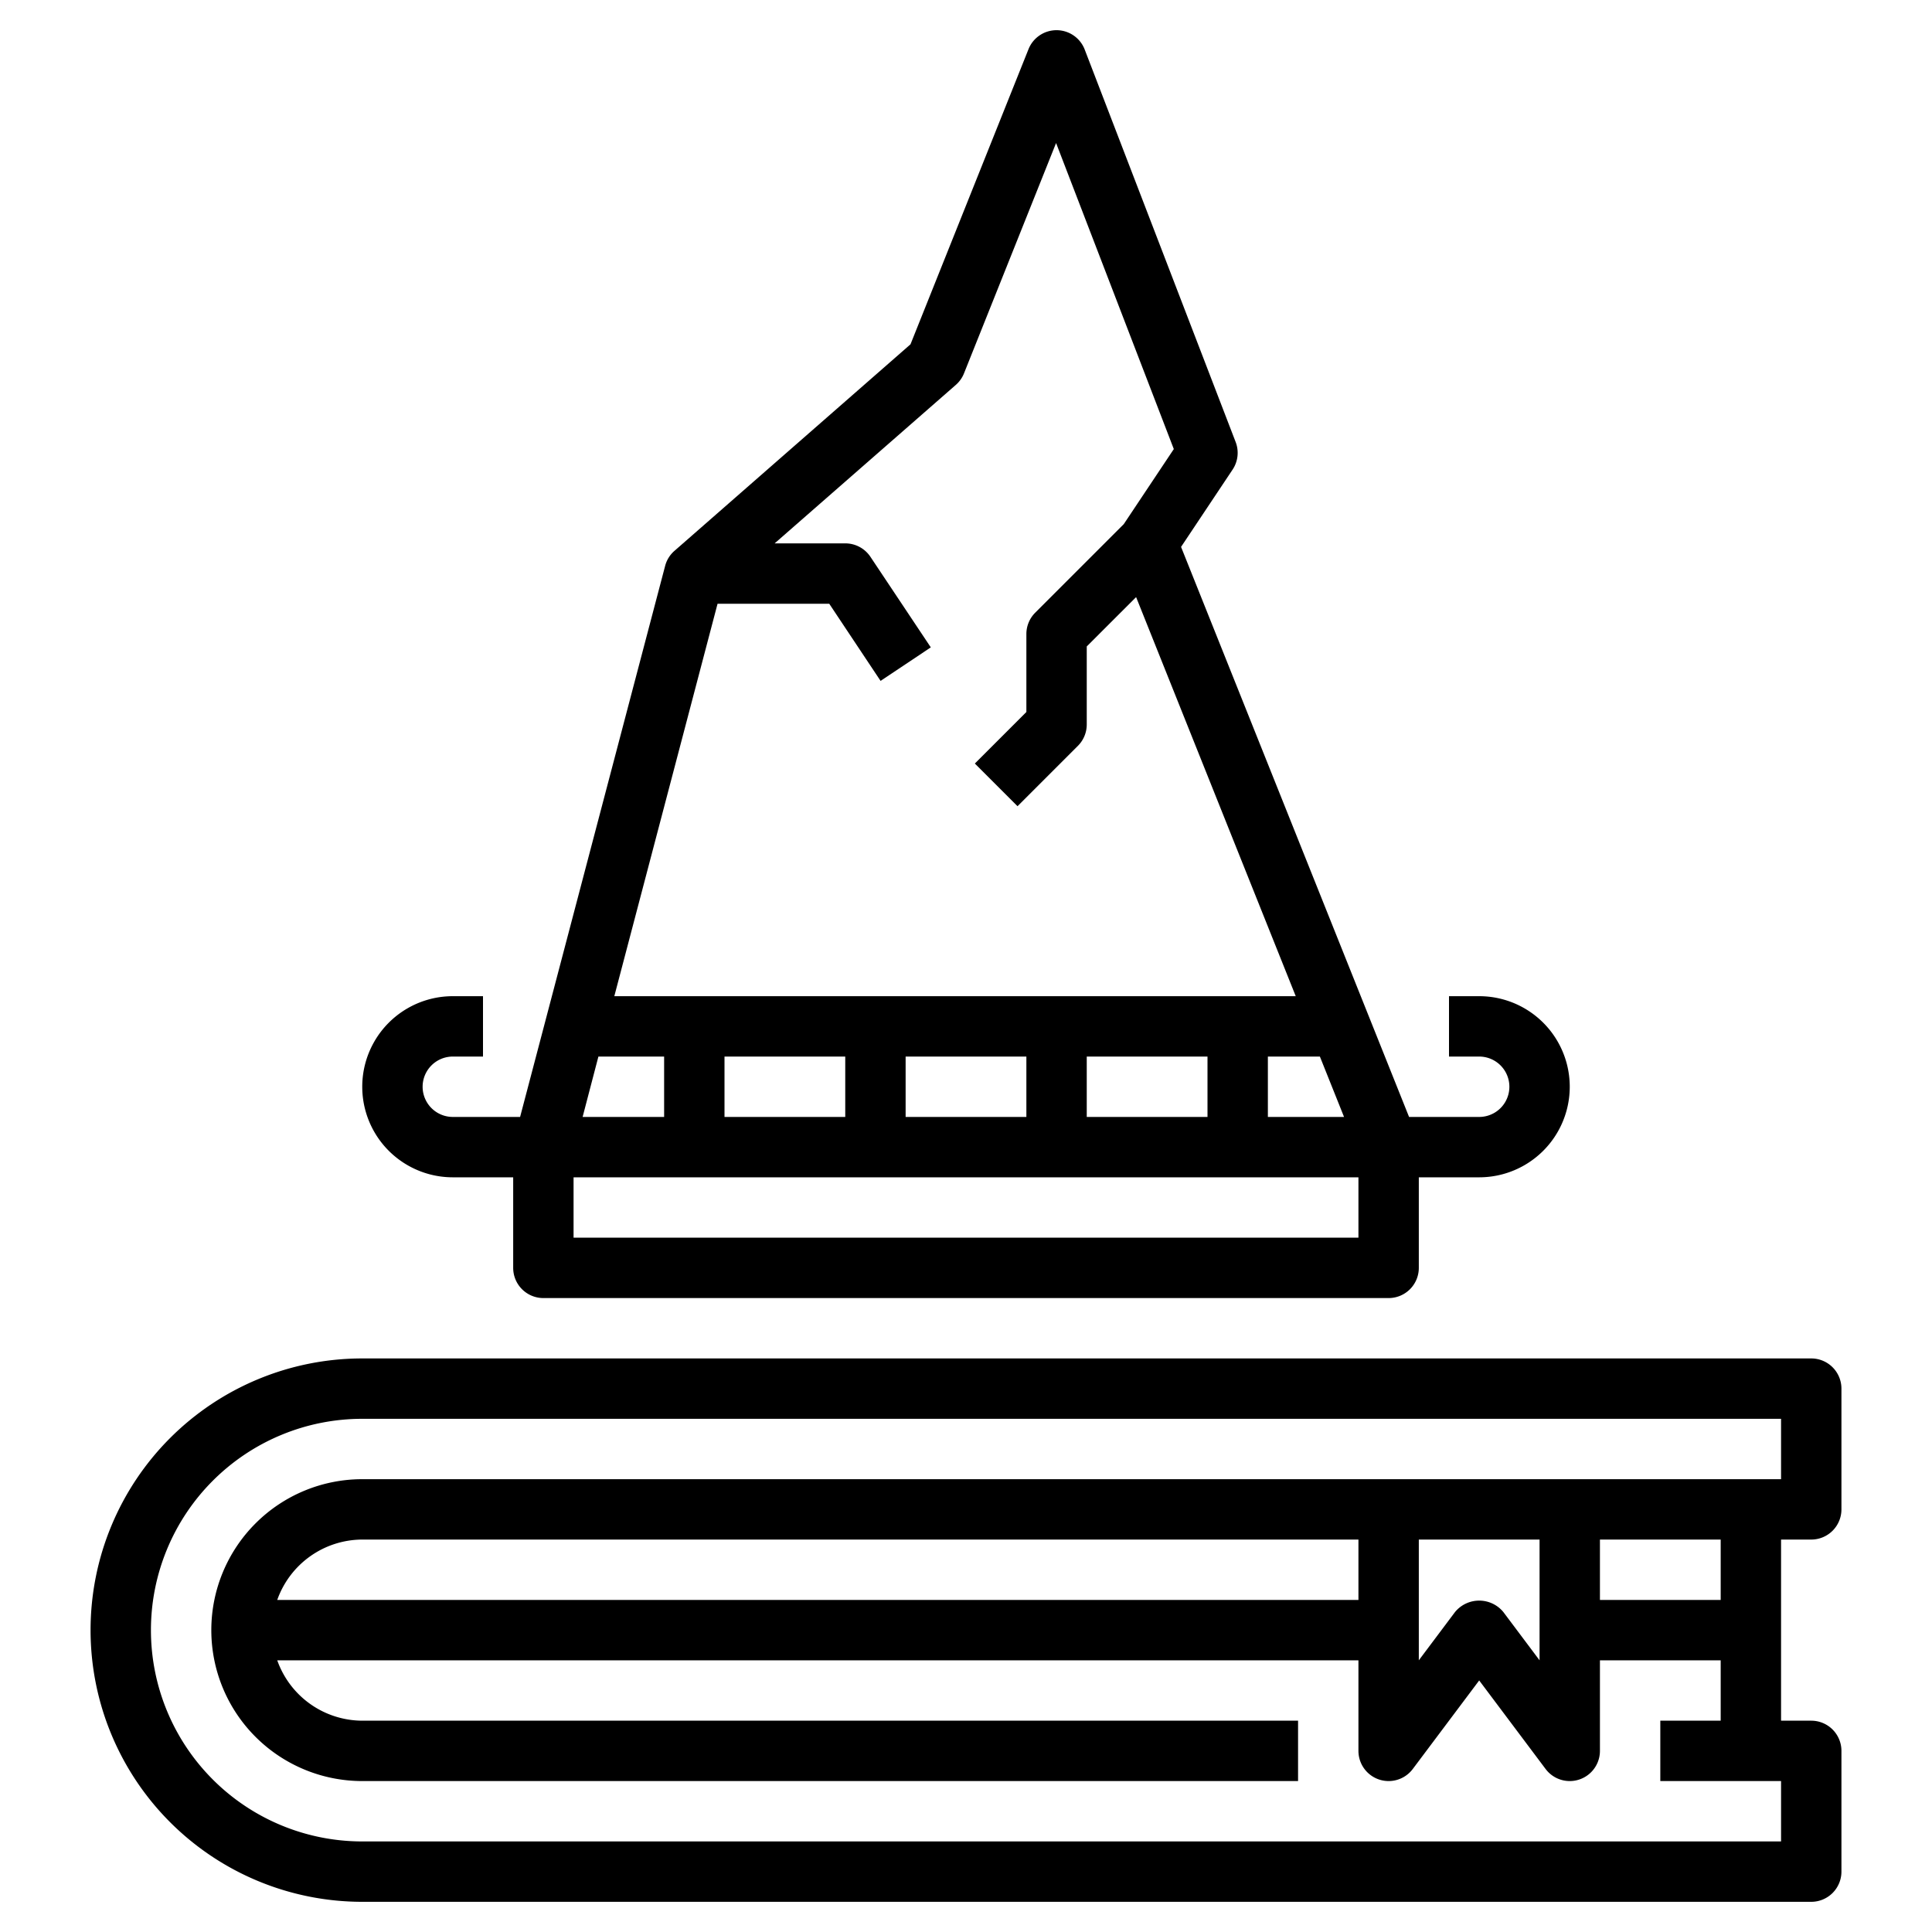
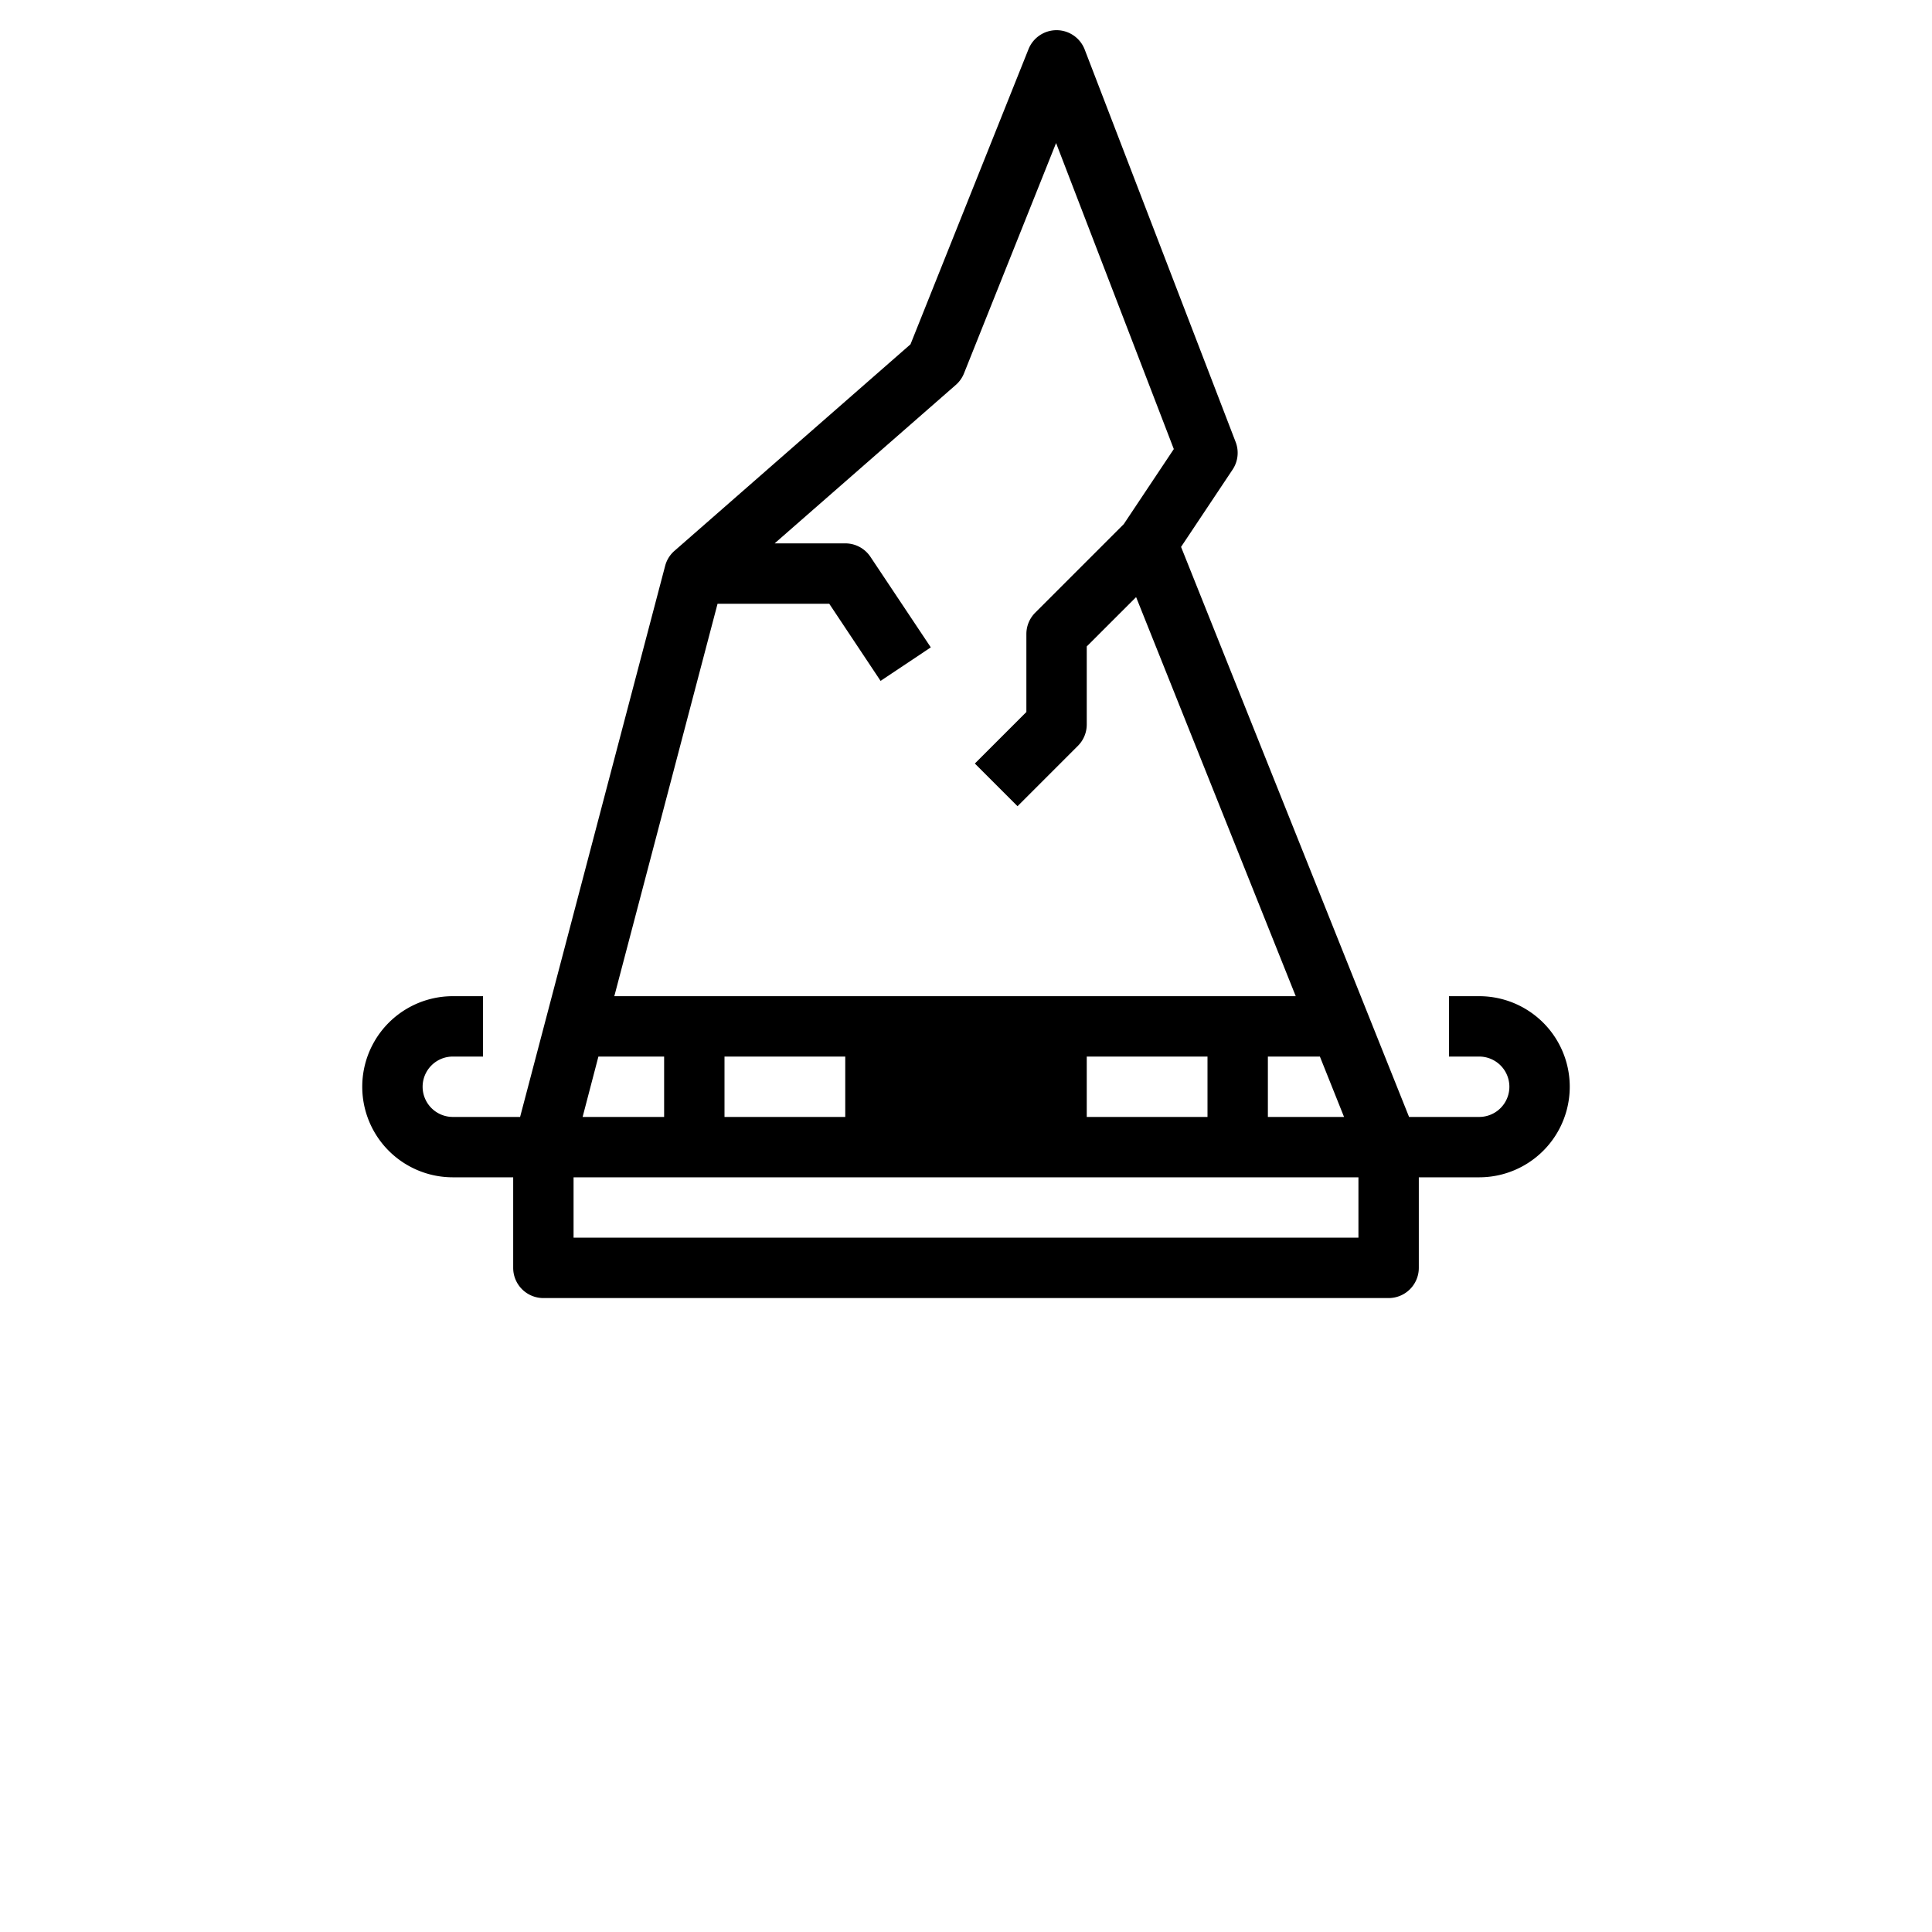
<svg xmlns="http://www.w3.org/2000/svg" width="1024" height="1024" viewBox="0 0 64 64">
  <g id="Layer_19" data-name="Layer 19">
-     <path d="M60,51a1,1,0,0,0,1-1V46a1,1,0,0,0-1-1H12a9,9,0,0,0,0,18H60a1,1,0,0,0,1-1V58a1,1,0,0,0-1-1H59V51Zm-5,6v2h4v2H12a7,7,0,0,1,0-14H59v2H12a5,5,0,0,0,0,10H43V57H12a3,3,0,0,1-2.816-2H45v3a1,1,0,0,0,1.8.6L49,55.667,51.2,58.6a1,1,0,0,0,.8.4,1,1,0,0,0,1-1V55h4v2ZM45,53H9.184A3,3,0,0,1,12,51H45Zm2-2h4v4l-1.2-1.6a1.036,1.036,0,0,0-1.6,0L47,55Zm10,2H53V51h4Z" />
-     <path d="M15,39h2v3a1,1,0,0,0,1,1H46a1,1,0,0,0,1-1V39h2a3,3,0,0,0,0-6H48v2h1a1,1,0,0,1,0,2H46.677L39.124,18.117l1.708-2.562a1,1,0,0,0,.1-.914l-5-13A1,1,0,0,0,35.007,1H35a1,1,0,0,0-.929.628l-3.91,9.778-7.819,6.842a.991.991,0,0,0-.309.5L17.229,37H15a1,1,0,0,1,0-2h1V33H15a3,3,0,0,0,0,6Zm30,2H19V39H45ZM28,35v2H24V35Zm8,2V35h4v2Zm-2,0H30V35h4Zm8,0V35h1.723l.8,2ZM23.77,20h3.7l1.7,2.555,1.664-1.11-2-3A1,1,0,0,0,28,18H25.661l6-5.248a1,1,0,0,0,.271-.38l3.052-7.634,3.9,10.138-1.658,2.487-2.93,2.93A1,1,0,0,0,34,21v2.586l-1.707,1.707,1.414,1.414,2-2A1,1,0,0,0,36,24V21.414l1.635-1.634L42.923,33H20.35ZM19.823,35H22v2H19.3Z" />
+     <path d="M15,39h2v3a1,1,0,0,0,1,1H46a1,1,0,0,0,1-1V39h2a3,3,0,0,0,0-6H48v2h1a1,1,0,0,1,0,2H46.677L39.124,18.117l1.708-2.562a1,1,0,0,0,.1-.914l-5-13A1,1,0,0,0,35.007,1H35a1,1,0,0,0-.929.628l-3.91,9.778-7.819,6.842a.991.991,0,0,0-.309.5L17.229,37H15a1,1,0,0,1,0-2h1V33H15a3,3,0,0,0,0,6Zm30,2H19V39H45ZM28,35v2H24V35Zm8,2V35h4v2Zm-2,0H30h4Zm8,0V35h1.723l.8,2ZM23.77,20h3.7l1.7,2.555,1.664-1.11-2-3A1,1,0,0,0,28,18H25.661l6-5.248a1,1,0,0,0,.271-.38l3.052-7.634,3.9,10.138-1.658,2.487-2.93,2.93A1,1,0,0,0,34,21v2.586l-1.707,1.707,1.414,1.414,2-2A1,1,0,0,0,36,24V21.414l1.635-1.634L42.923,33H20.35ZM19.823,35H22v2H19.3Z" />
  </g>
</svg>